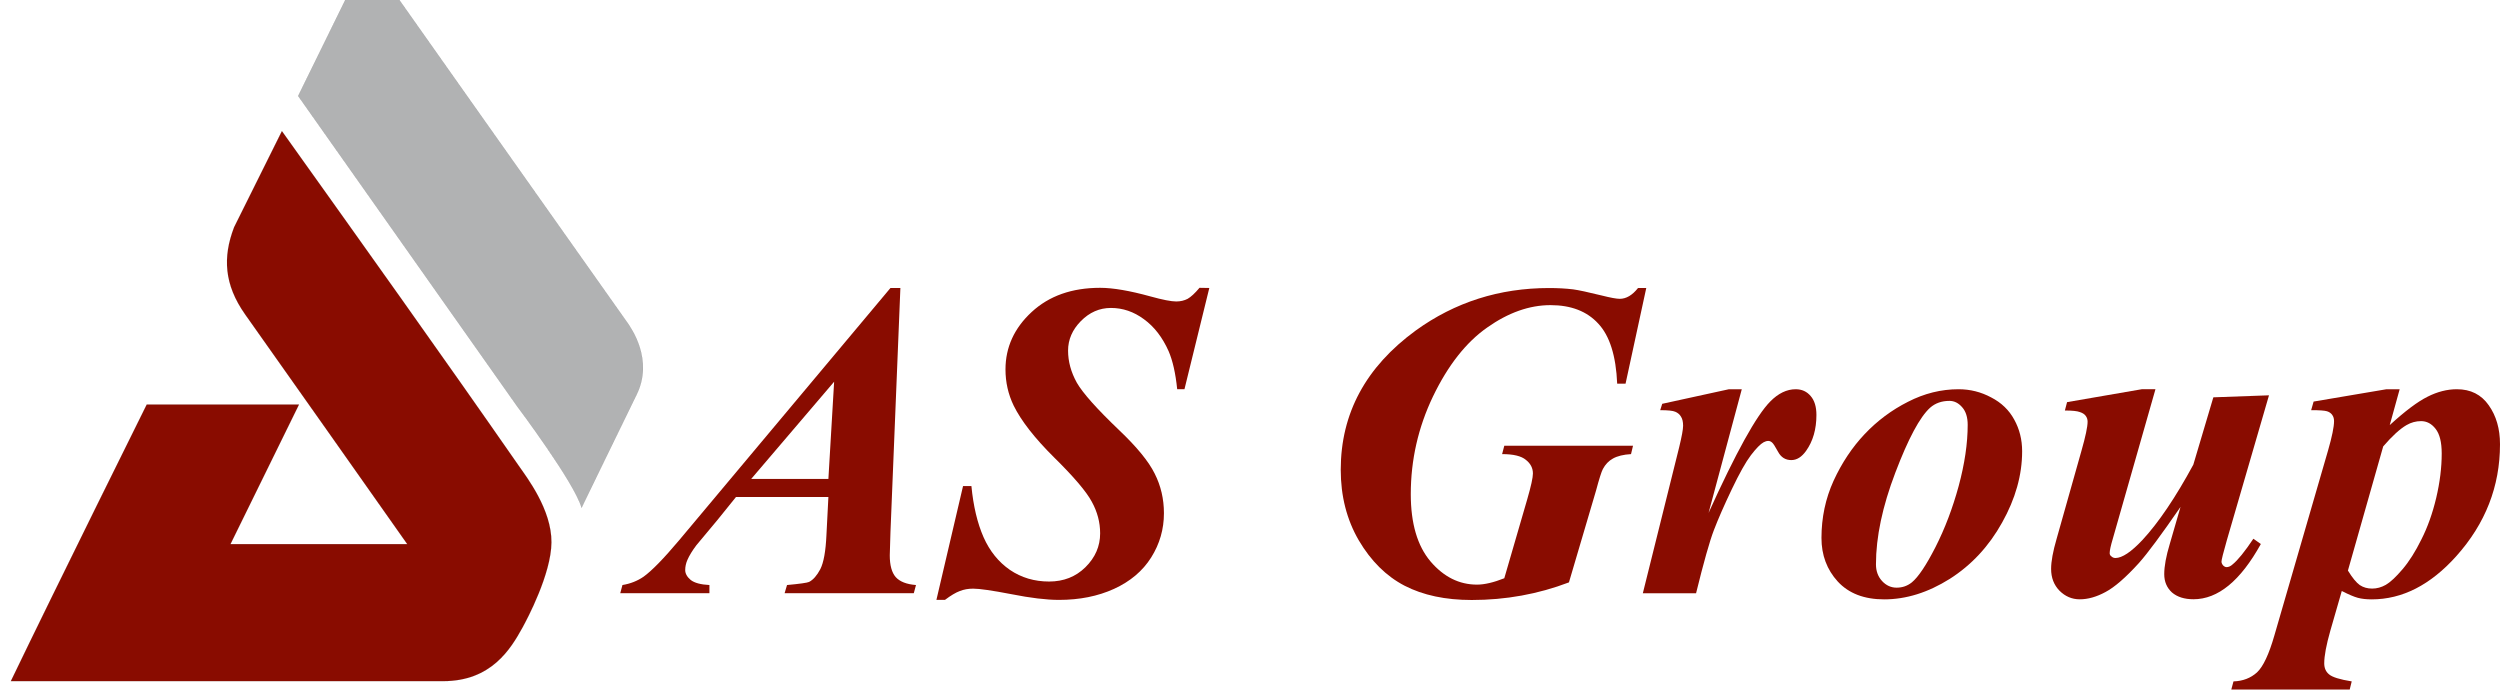
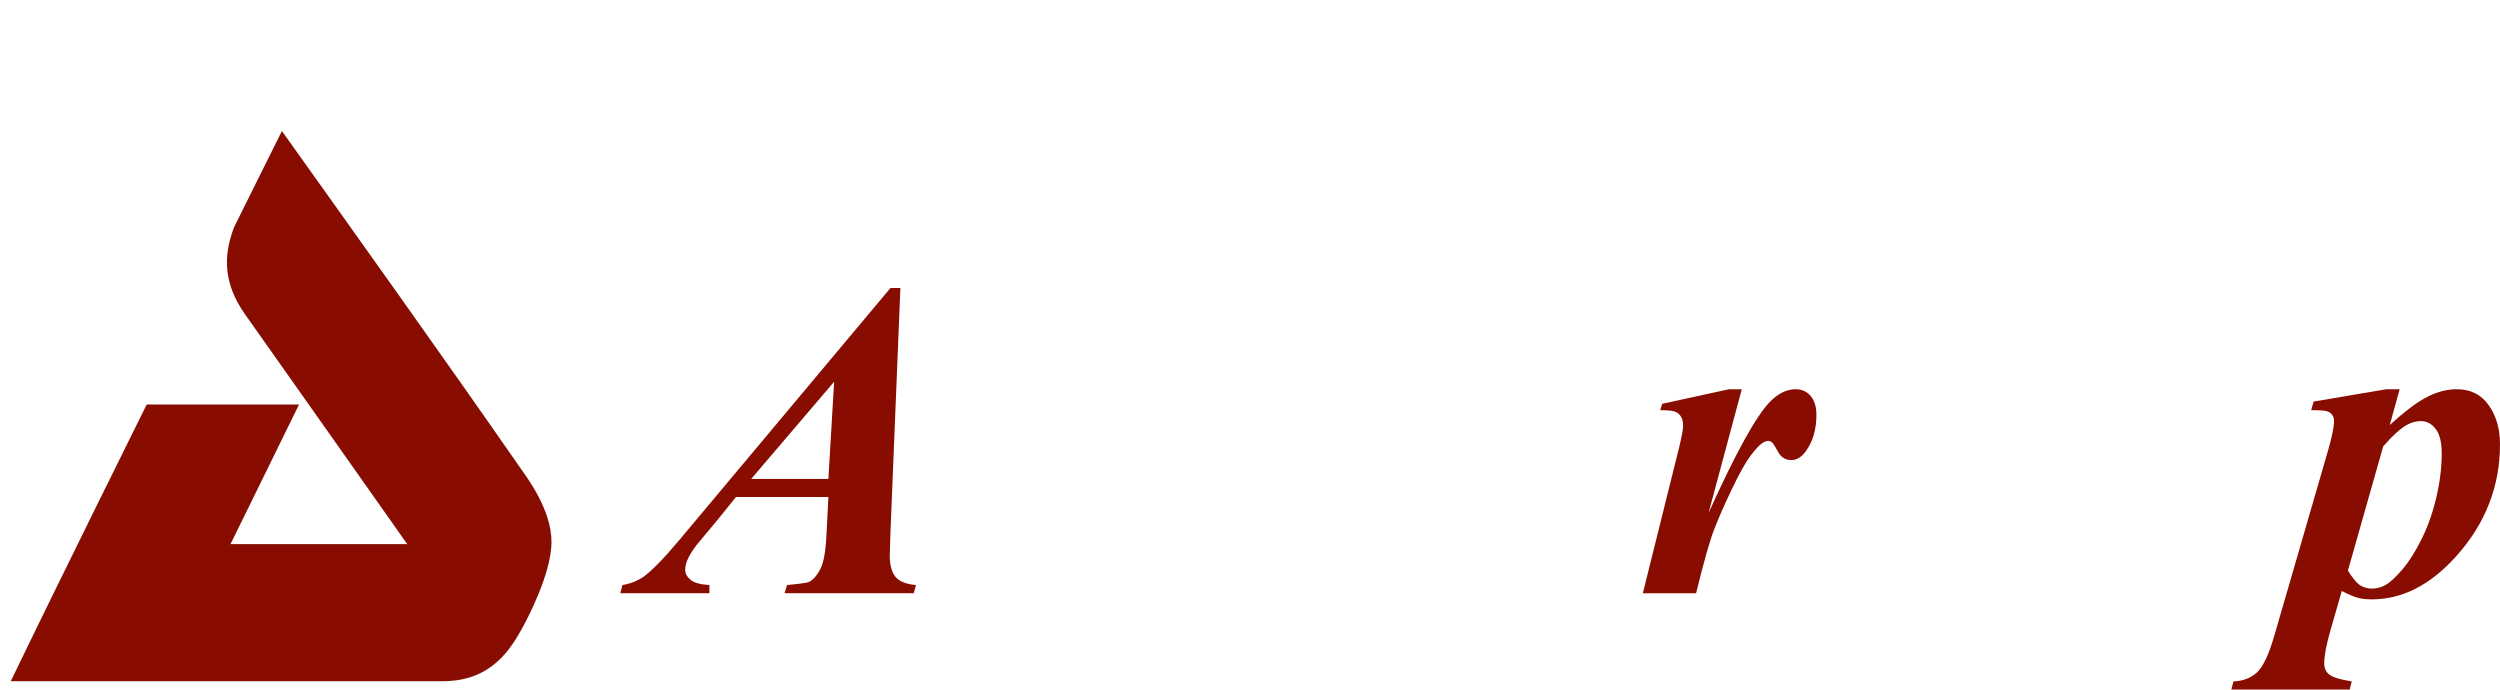
<svg xmlns="http://www.w3.org/2000/svg" xmlns:ns1="http://www.inkscape.org/namespaces/inkscape" xmlns:ns2="http://sodipodi.sourceforge.net/DTD/sodipodi-0.dtd" width="65.369mm" height="18.03mm" viewBox="0 0 65.369 18.03" id="svg5" ns1:version="1.2.2 (b0a84865, 2022-12-01)" ns2:docname="as-group-logo-times.svg">
  <defs id="defs2" />
  <g ns1:label="Layer 1" ns1:groupmode="layer" id="layer1" transform="translate(6.185,-87.311)">
    <g id="g192-3-8" transform="matrix(0.008,0,0,-0.008,-11.461,109.449)">
      <path d="m 1139.055,1444.971 c 0,0 -293.106,-590.476 -444.096,-903.983 h 1413.026 c 157.064,0 220.35,104.461 259.418,175.432 14.577,26.475 93.604,174.688 94.447,277.959 0.868,107.486 -81.036,213.385 -107.238,251.089 -247.097,355.698 -522.182,740.697 -773.716,1093.272 l -156.196,-314.027 c -37.705,-98.215 -32.697,-187.704 36.191,-285.323 175.283,-248.362 359.391,-508.2 529.718,-750.637 h -577.882 l 223.994,456.242 c 0,0 -315.466,0.025 -497.666,-0.024 z" style="fill:#890c00;fill-opacity:1;fill-rule:evenodd;stroke:#1a1a18;stroke-width:0.216;stroke-linecap:butt;stroke-linejoin:miter;stroke-miterlimit:22.926;stroke-dasharray:none;stroke-opacity:1" id="path194-6-4" />
-       <path d="m 1633.944,2453.539 226.549,461.473 c 0,0 633.36,-897.513 848.009,-1200.113 15.17,-21.393 87.307,-124.244 31.953,-236.984 -43.951,-89.488 -180.168,-370.299 -180.168,-370.299 -22.607,81.606 -211.004,332.248 -211.004,332.248 z" style="fill:#b1b2b3;fill-opacity:1;fill-rule:evenodd;stroke:#1a1a18;stroke-width:0.216;stroke-linecap:butt;stroke-linejoin:miter;stroke-miterlimit:22.926;stroke-dasharray:none;stroke-opacity:1" id="path196-5-0" />
    </g>
    <g aria-label="AS Group" id="text535-8-4" style="font-weight:bold;font-size:7.855px;font-family:Manrope;-inkscape-font-specification:'Manrope Bold';fill:#890c00;stroke-width:0.022;stroke-linecap:round;stroke-linejoin:round;paint-order:fill markers stroke;stop-color:#000000" transform="matrix(1.5,0,0,1.5,3.093,-46.015)">
      <path d="M 8.255,97.548 H 6.644 l -0.322,0.399 -0.368,0.441 q -0.107,0.142 -0.157,0.257 -0.038,0.088 -0.038,0.176 0,0.092 0.096,0.173 0.1,0.077 0.326,0.088 v 0.142 H 4.627 l 0.038,-0.142 Q 4.872,99.048 5.033,98.937 5.248,98.783 5.651,98.304 L 9.337,93.904 H 9.51 l -0.173,4.257 q -0.012,0.334 -0.012,0.403 0,0.261 0.104,0.38 0.107,0.119 0.353,0.138 l -0.038,0.142 H 7.492 l 0.042,-0.142 q 0.334,-0.031 0.384,-0.054 0.107,-0.054 0.196,-0.222 0.088,-0.173 0.107,-0.595 z m 0,-0.315 0.1,-1.695 -1.446,1.695 z" style="font-style:italic;font-family:'Times New Roman';-inkscape-font-specification:'Times New Roman,  Bold Italic'" id="path1171" />
-       <path d="m 14.895,93.904 -0.433,1.764 h -0.127 q -0.042,-0.414 -0.15,-0.664 -0.161,-0.361 -0.43,-0.556 -0.265,-0.196 -0.575,-0.196 -0.299,0 -0.525,0.23 -0.222,0.226 -0.222,0.514 0,0.284 0.153,0.56 0.157,0.272 0.736,0.825 0.464,0.441 0.621,0.759 0.161,0.318 0.161,0.69 0,0.418 -0.222,0.771 -0.222,0.353 -0.648,0.548 -0.422,0.192 -0.959,0.192 -0.33,0 -0.832,-0.1 -0.499,-0.096 -0.664,-0.096 -0.13,0 -0.234,0.042 -0.104,0.038 -0.257,0.153 h -0.15 l 0.464,-1.983 h 0.146 q 0.05,0.522 0.211,0.89 0.161,0.364 0.46,0.571 0.299,0.203 0.683,0.203 0.38,0 0.633,-0.249 0.257,-0.253 0.257,-0.591 0,-0.288 -0.146,-0.552 -0.142,-0.265 -0.656,-0.771 -0.51,-0.506 -0.706,-0.905 -0.142,-0.295 -0.142,-0.629 0,-0.579 0.456,-1.001 0.456,-0.422 1.193,-0.422 0.334,0 0.878,0.15 0.318,0.088 0.449,0.088 0.111,0 0.199,-0.046 0.088,-0.05 0.207,-0.192 z" style="font-style:italic;font-family:'Times New Roman';-inkscape-font-specification:'Times New Roman,  Bold Italic'" id="path1173" />
-       <path d="m 22.512,93.904 -0.361,1.668 h -0.146 q -0.031,-0.729 -0.33,-1.047 -0.295,-0.322 -0.832,-0.322 -0.552,0 -1.105,0.391 -0.552,0.387 -0.944,1.201 -0.387,0.809 -0.387,1.703 0,0.767 0.345,1.174 0.345,0.403 0.809,0.403 0.196,0 0.476,-0.111 l 0.399,-1.373 q 0.1,-0.345 0.1,-0.453 0,-0.142 -0.123,-0.238 -0.119,-0.1 -0.414,-0.1 l 0.038,-0.146 h 2.244 l -0.035,0.146 q -0.199,0.012 -0.315,0.077 -0.111,0.061 -0.176,0.184 -0.038,0.073 -0.119,0.376 l -0.472,1.599 q -0.805,0.307 -1.695,0.307 -0.687,0 -1.17,-0.249 -0.479,-0.249 -0.798,-0.79 -0.315,-0.541 -0.315,-1.231 0,-1.473 1.308,-2.428 1.024,-0.74 2.324,-0.74 0.226,0 0.418,0.023 0.142,0.019 0.499,0.107 0.23,0.058 0.315,0.058 0.169,0 0.318,-0.188 z" style="font-style:italic;font-family:'Times New Roman';-inkscape-font-specification:'Times New Roman,  Bold Italic'" id="path1175" />
      <path d="m 24.177,95.669 -0.579,2.156 q 0.713,-1.576 1.074,-1.941 0.211,-0.215 0.445,-0.215 0.161,0 0.261,0.119 0.1,0.115 0.1,0.33 0,0.372 -0.18,0.625 -0.115,0.161 -0.257,0.161 -0.153,0 -0.23,-0.142 -0.077,-0.142 -0.107,-0.165 -0.031,-0.027 -0.065,-0.027 -0.038,0 -0.081,0.023 -0.084,0.046 -0.222,0.226 -0.134,0.176 -0.334,0.595 -0.199,0.418 -0.311,0.71 -0.111,0.288 -0.311,1.101 h -0.928 l 0.633,-2.543 q 0.069,-0.284 0.069,-0.376 0,-0.104 -0.038,-0.161 -0.035,-0.058 -0.1,-0.084 -0.061,-0.027 -0.261,-0.027 l 0.035,-0.111 1.158,-0.253 z" style="font-style:italic;font-family:'Times New Roman';-inkscape-font-specification:'Times New Roman,  Bold Italic'" id="path1177" />
-       <path d="m 27.955,95.669 q 0.303,0 0.568,0.142 0.268,0.138 0.403,0.387 0.138,0.249 0.138,0.552 0,0.621 -0.349,1.243 -0.345,0.621 -0.913,0.982 -0.568,0.357 -1.143,0.357 -0.522,0 -0.809,-0.311 -0.284,-0.311 -0.284,-0.759 0,-0.533 0.211,-0.997 0.215,-0.468 0.541,-0.813 0.33,-0.349 0.756,-0.564 0.426,-0.219 0.882,-0.219 z m -0.157,0.203 q -0.203,0 -0.338,0.119 -0.268,0.242 -0.606,1.131 -0.338,0.886 -0.338,1.599 0,0.176 0.107,0.292 0.107,0.115 0.253,0.115 0.15,0 0.265,-0.092 0.169,-0.138 0.414,-0.618 0.245,-0.483 0.403,-1.062 0.157,-0.583 0.157,-1.066 0,-0.199 -0.096,-0.307 -0.096,-0.111 -0.222,-0.111 z" style="font-style:italic;font-family:'Times New Roman';-inkscape-font-specification:'Times New Roman,  Bold Italic'" id="path1179" />
-       <path d="m 31.388,95.669 -0.744,2.608 q -0.054,0.18 -0.054,0.249 0,0.035 0.027,0.054 0.031,0.031 0.073,0.031 0.176,0 0.472,-0.315 0.422,-0.456 0.886,-1.312 l 0.349,-1.174 0.97,-0.035 -0.736,2.531 q -0.092,0.322 -0.092,0.368 0,0.031 0.027,0.065 0.031,0.031 0.061,0.031 0.054,0 0.104,-0.046 0.138,-0.111 0.364,-0.449 l 0.13,0.092 q -0.533,0.963 -1.174,0.963 -0.238,0 -0.376,-0.119 -0.134,-0.123 -0.134,-0.318 0,-0.207 0.096,-0.525 l 0.188,-0.648 q -0.499,0.725 -0.725,0.978 -0.345,0.38 -0.583,0.506 -0.234,0.127 -0.449,0.127 -0.203,0 -0.353,-0.15 -0.146,-0.15 -0.146,-0.38 0,-0.196 0.096,-0.525 l 0.433,-1.534 q 0.107,-0.376 0.107,-0.506 0,-0.058 -0.031,-0.1 -0.031,-0.046 -0.104,-0.069 -0.069,-0.027 -0.261,-0.027 l 0.038,-0.146 1.308,-0.226 z" style="font-style:italic;font-family:'Times New Roman';-inkscape-font-specification:'Times New Roman,  Bold Italic'" id="path1181" />
      <path d="m 34.145,95.884 1.27,-0.215 h 0.23 l -0.173,0.625 q 0.403,-0.368 0.66,-0.495 0.257,-0.13 0.51,-0.13 0.361,0 0.556,0.28 0.196,0.276 0.196,0.679 0,1.101 -0.763,1.952 -0.675,0.752 -1.473,0.752 -0.142,0 -0.242,-0.027 -0.1,-0.027 -0.28,-0.119 l -0.199,0.69 q -0.107,0.376 -0.107,0.571 0,0.123 0.084,0.192 0.084,0.073 0.395,0.123 l -0.035,0.142 h -2.064 l 0.038,-0.142 q 0.245,-0.008 0.41,-0.157 0.161,-0.15 0.303,-0.644 l 0.936,-3.226 q 0.104,-0.361 0.104,-0.51 0,-0.065 -0.031,-0.107 -0.031,-0.046 -0.092,-0.065 -0.061,-0.019 -0.276,-0.019 z m 0.598,2.946 q 0.115,0.188 0.207,0.253 0.092,0.061 0.215,0.061 0.123,0 0.238,-0.065 0.119,-0.069 0.292,-0.272 0.173,-0.203 0.33,-0.522 0.161,-0.318 0.257,-0.721 0.096,-0.407 0.096,-0.775 0,-0.295 -0.107,-0.43 -0.104,-0.134 -0.253,-0.134 -0.134,0 -0.253,0.069 -0.173,0.1 -0.407,0.372 z" style="font-style:italic;font-family:'Times New Roman';-inkscape-font-specification:'Times New Roman,  Bold Italic'" id="path1183" />
    </g>
  </g>
</svg>